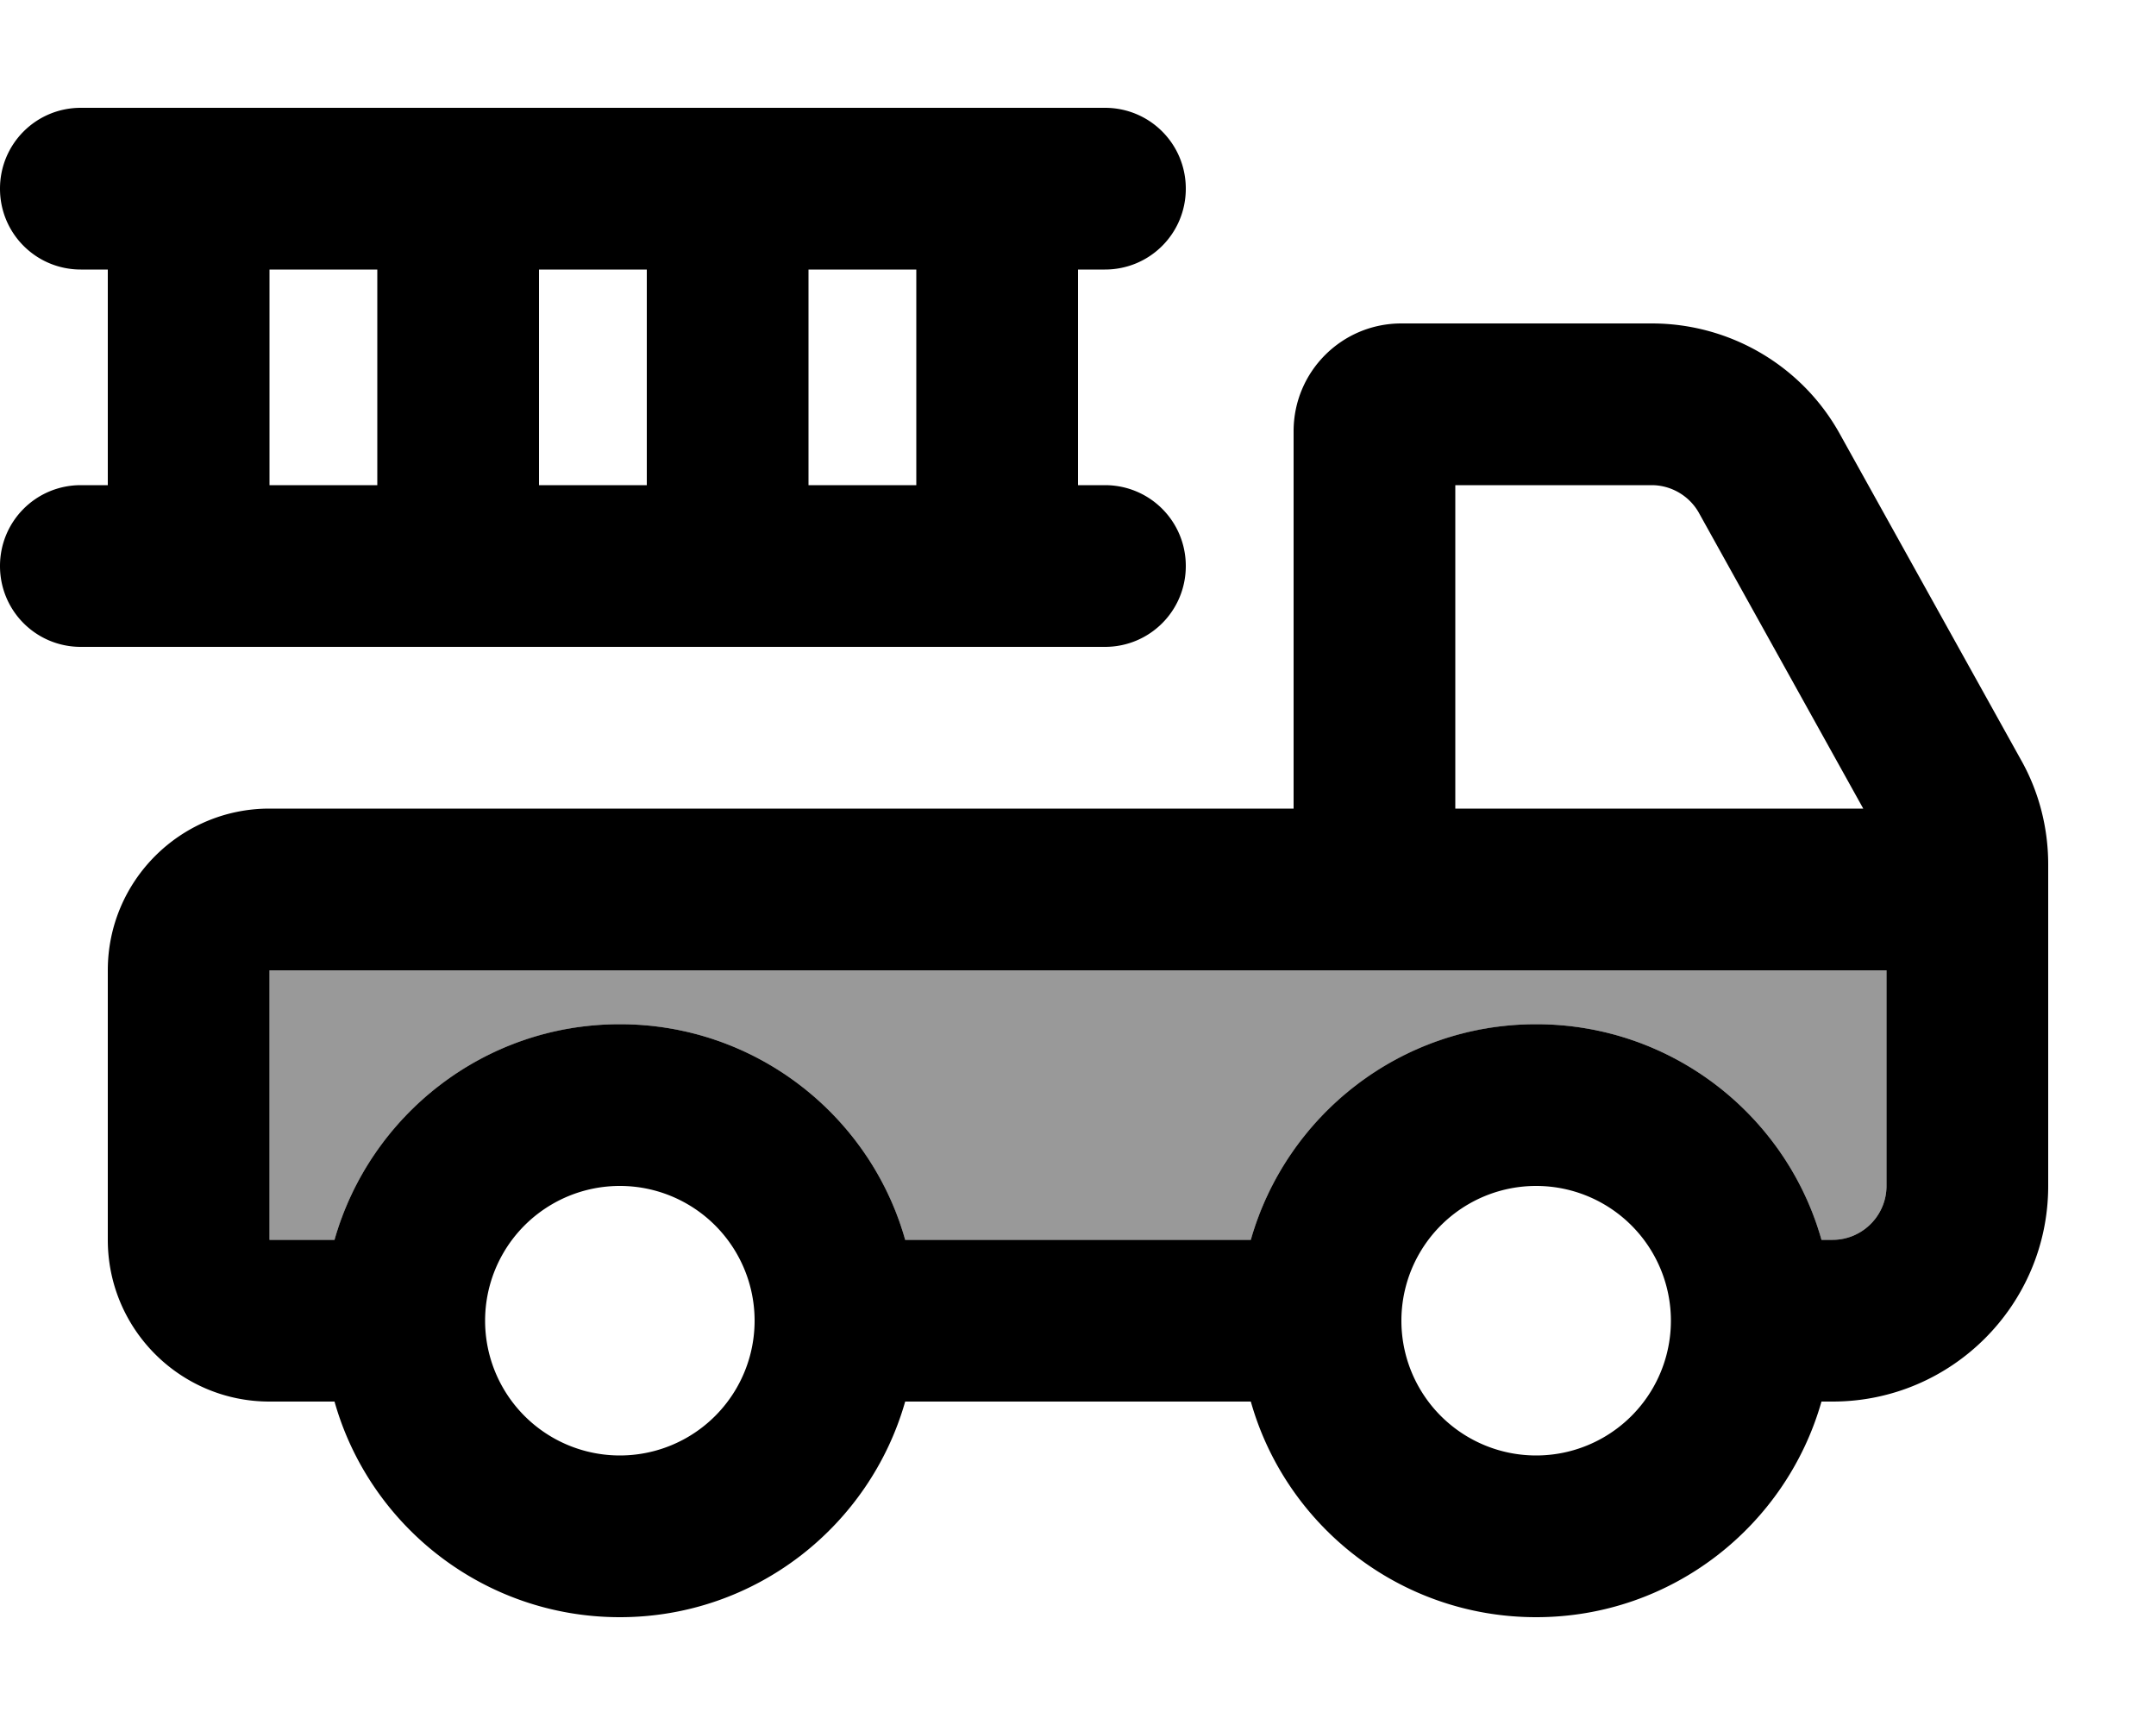
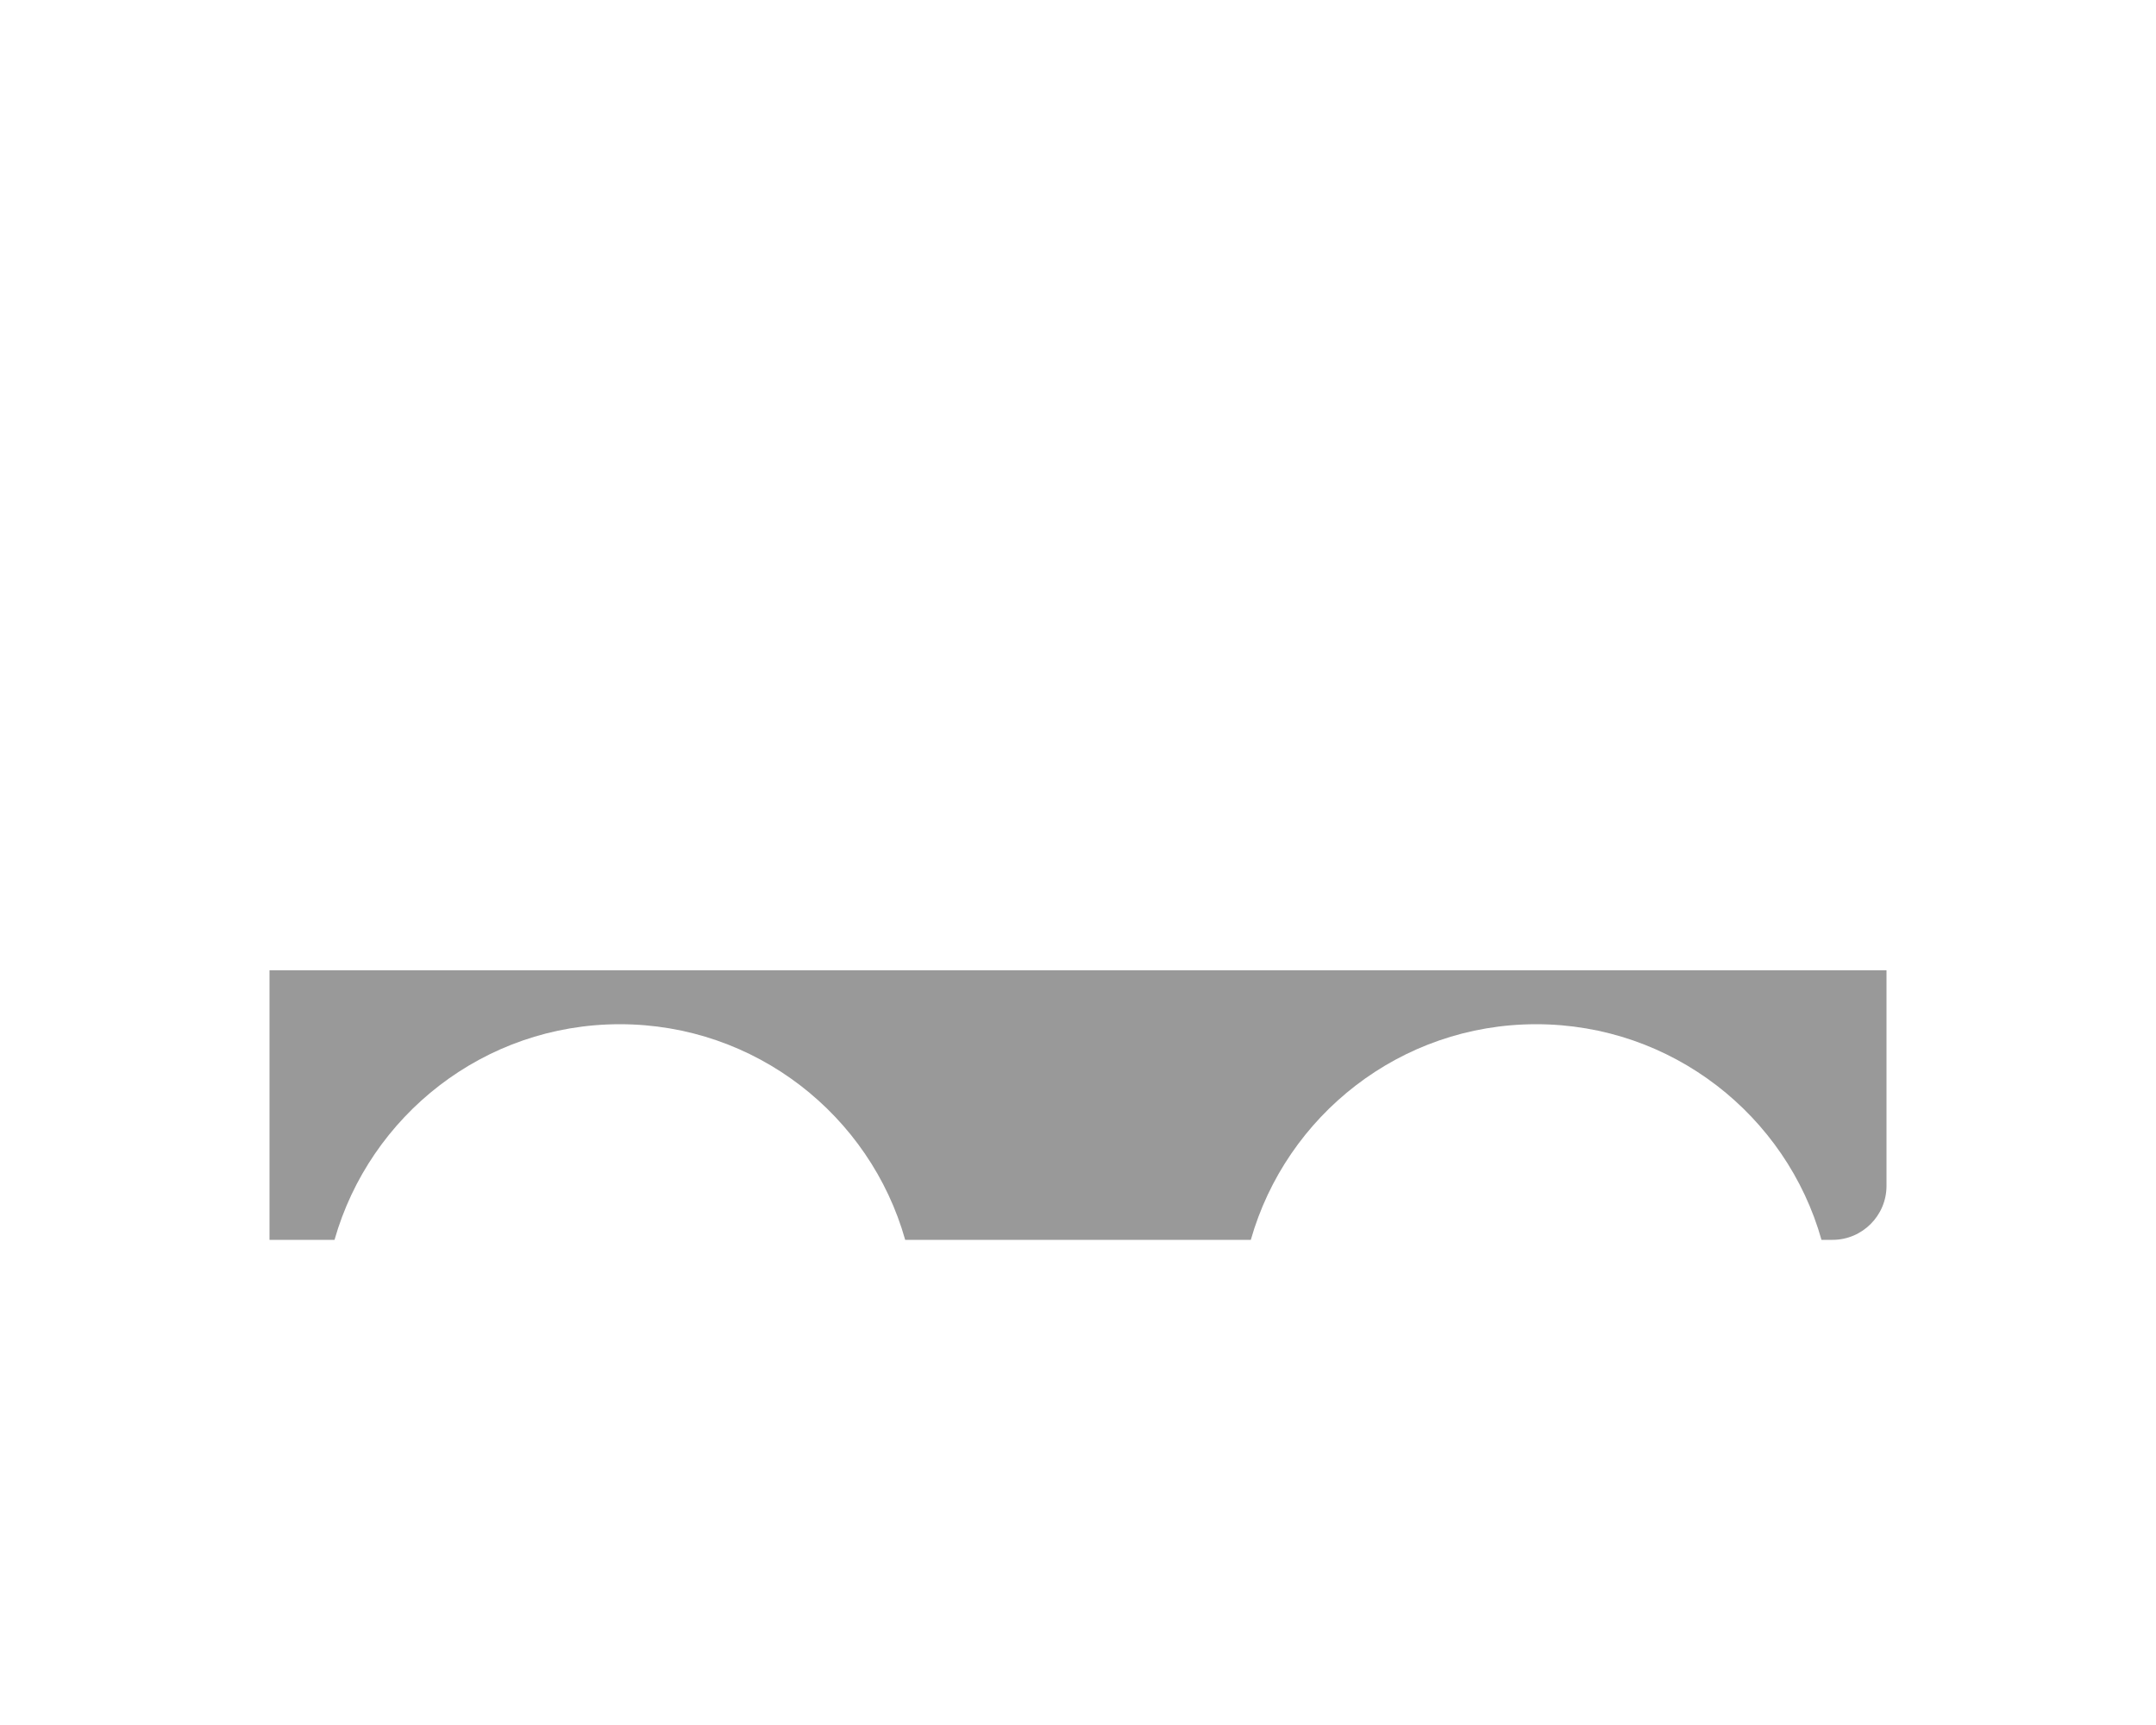
<svg xmlns="http://www.w3.org/2000/svg" viewBox="0 0 640 512">
  <path style="fill:currentColor;opacity:.4" d="M80 288l480 0 0 64c0 8.8-7.2 16-16 16l-3.3 0c-10.4-36.9-44.4-64-84.7-64s-74.2 27.1-84.7 64l-102.6 0c-10.4-36.9-44.4-64-84.7-64s-74.2 27.1-84.7 64l-19.3 0 0-80z" />
-   <path style="fill:currentColor;opacity:1" d="M24 32C10.7 32 0 42.7 0 56S10.7 80 24 80l8 0 0 64-8 0c-13.3 0-24 10.7-24 24s10.7 24 24 24l304 0c13.3 0 24-10.7 24-24s-10.7-24-24-24l-8 0 0-64 8 0c13.3 0 24-10.7 24-24s-10.7-24-24-24L24 32zM272 80l0 64-32 0 0-64 32 0zm-80 0l0 64-32 0 0-64 32 0zm-80 0l0 64-32 0 0-64 32 0zM80 288l480 0 0 64c0 8.8-7.2 16-16 16l-3.3 0c-10.4-36.9-44.4-64-84.7-64s-74.2 27.1-84.7 64l-102.6 0c-10.4-36.9-44.4-64-84.7-64s-74.2 27.1-84.7 64l-19.3 0 0-80zm304-48L80 240c-26.5 0-48 21.5-48 48l0 80c0 26.5 21.5 48 48 48l19.3 0c10.4 36.9 44.4 64 84.7 64s74.2-27.1 84.7-64l102.6 0c10.4 36.9 44.4 64 84.7 64s74.2-27.1 84.7-64l3.3 0c35.3 0 64-28.7 64-64l0-95.4c0-11.4-3-22.1-8.1-31.1l-53.7-96.6C535 108.6 513.6 96 490.3 96L416 96c-17.7 0-32 14.3-32 32l0 112zm48 0l0-96 58.3 0c5.8 0 11.2 3.2 14 8.2L553.1 240 432 240zM144 392a40 40 0 1 1 80 0 40 40 0 1 1 -80 0zm312-40a40 40 0 1 1 0 80 40 40 0 1 1 0-80z" />
</svg>